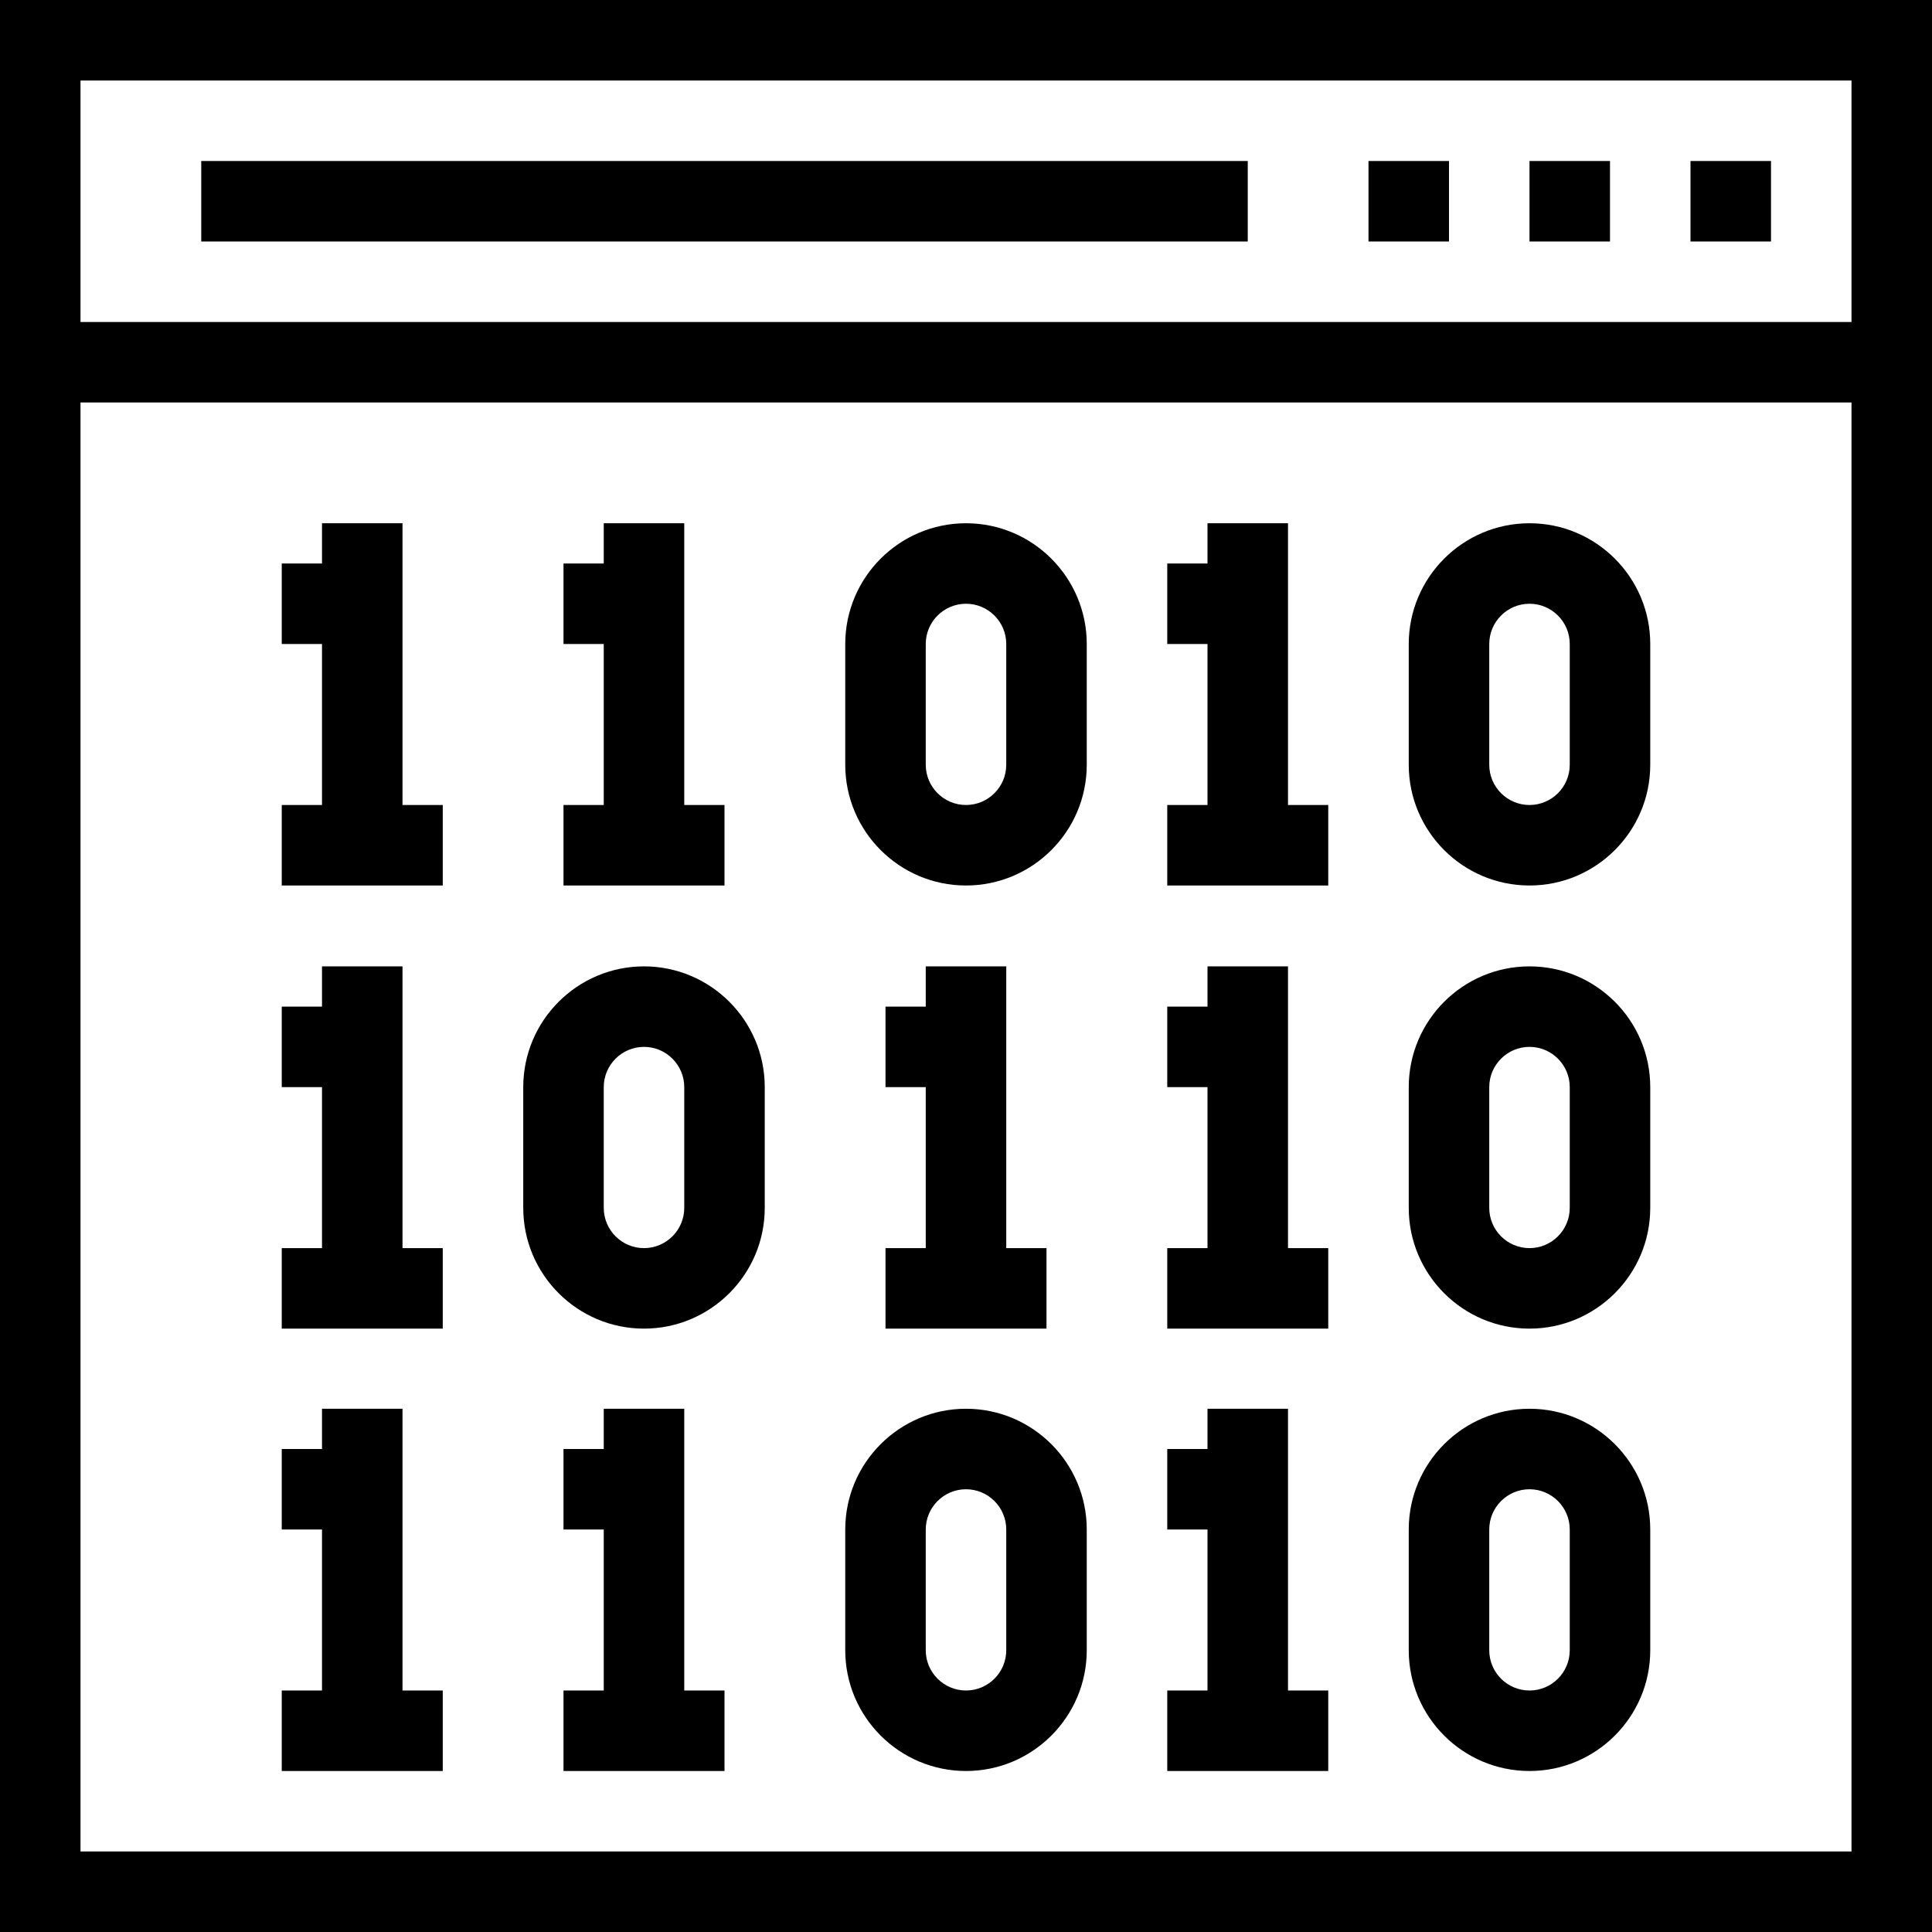
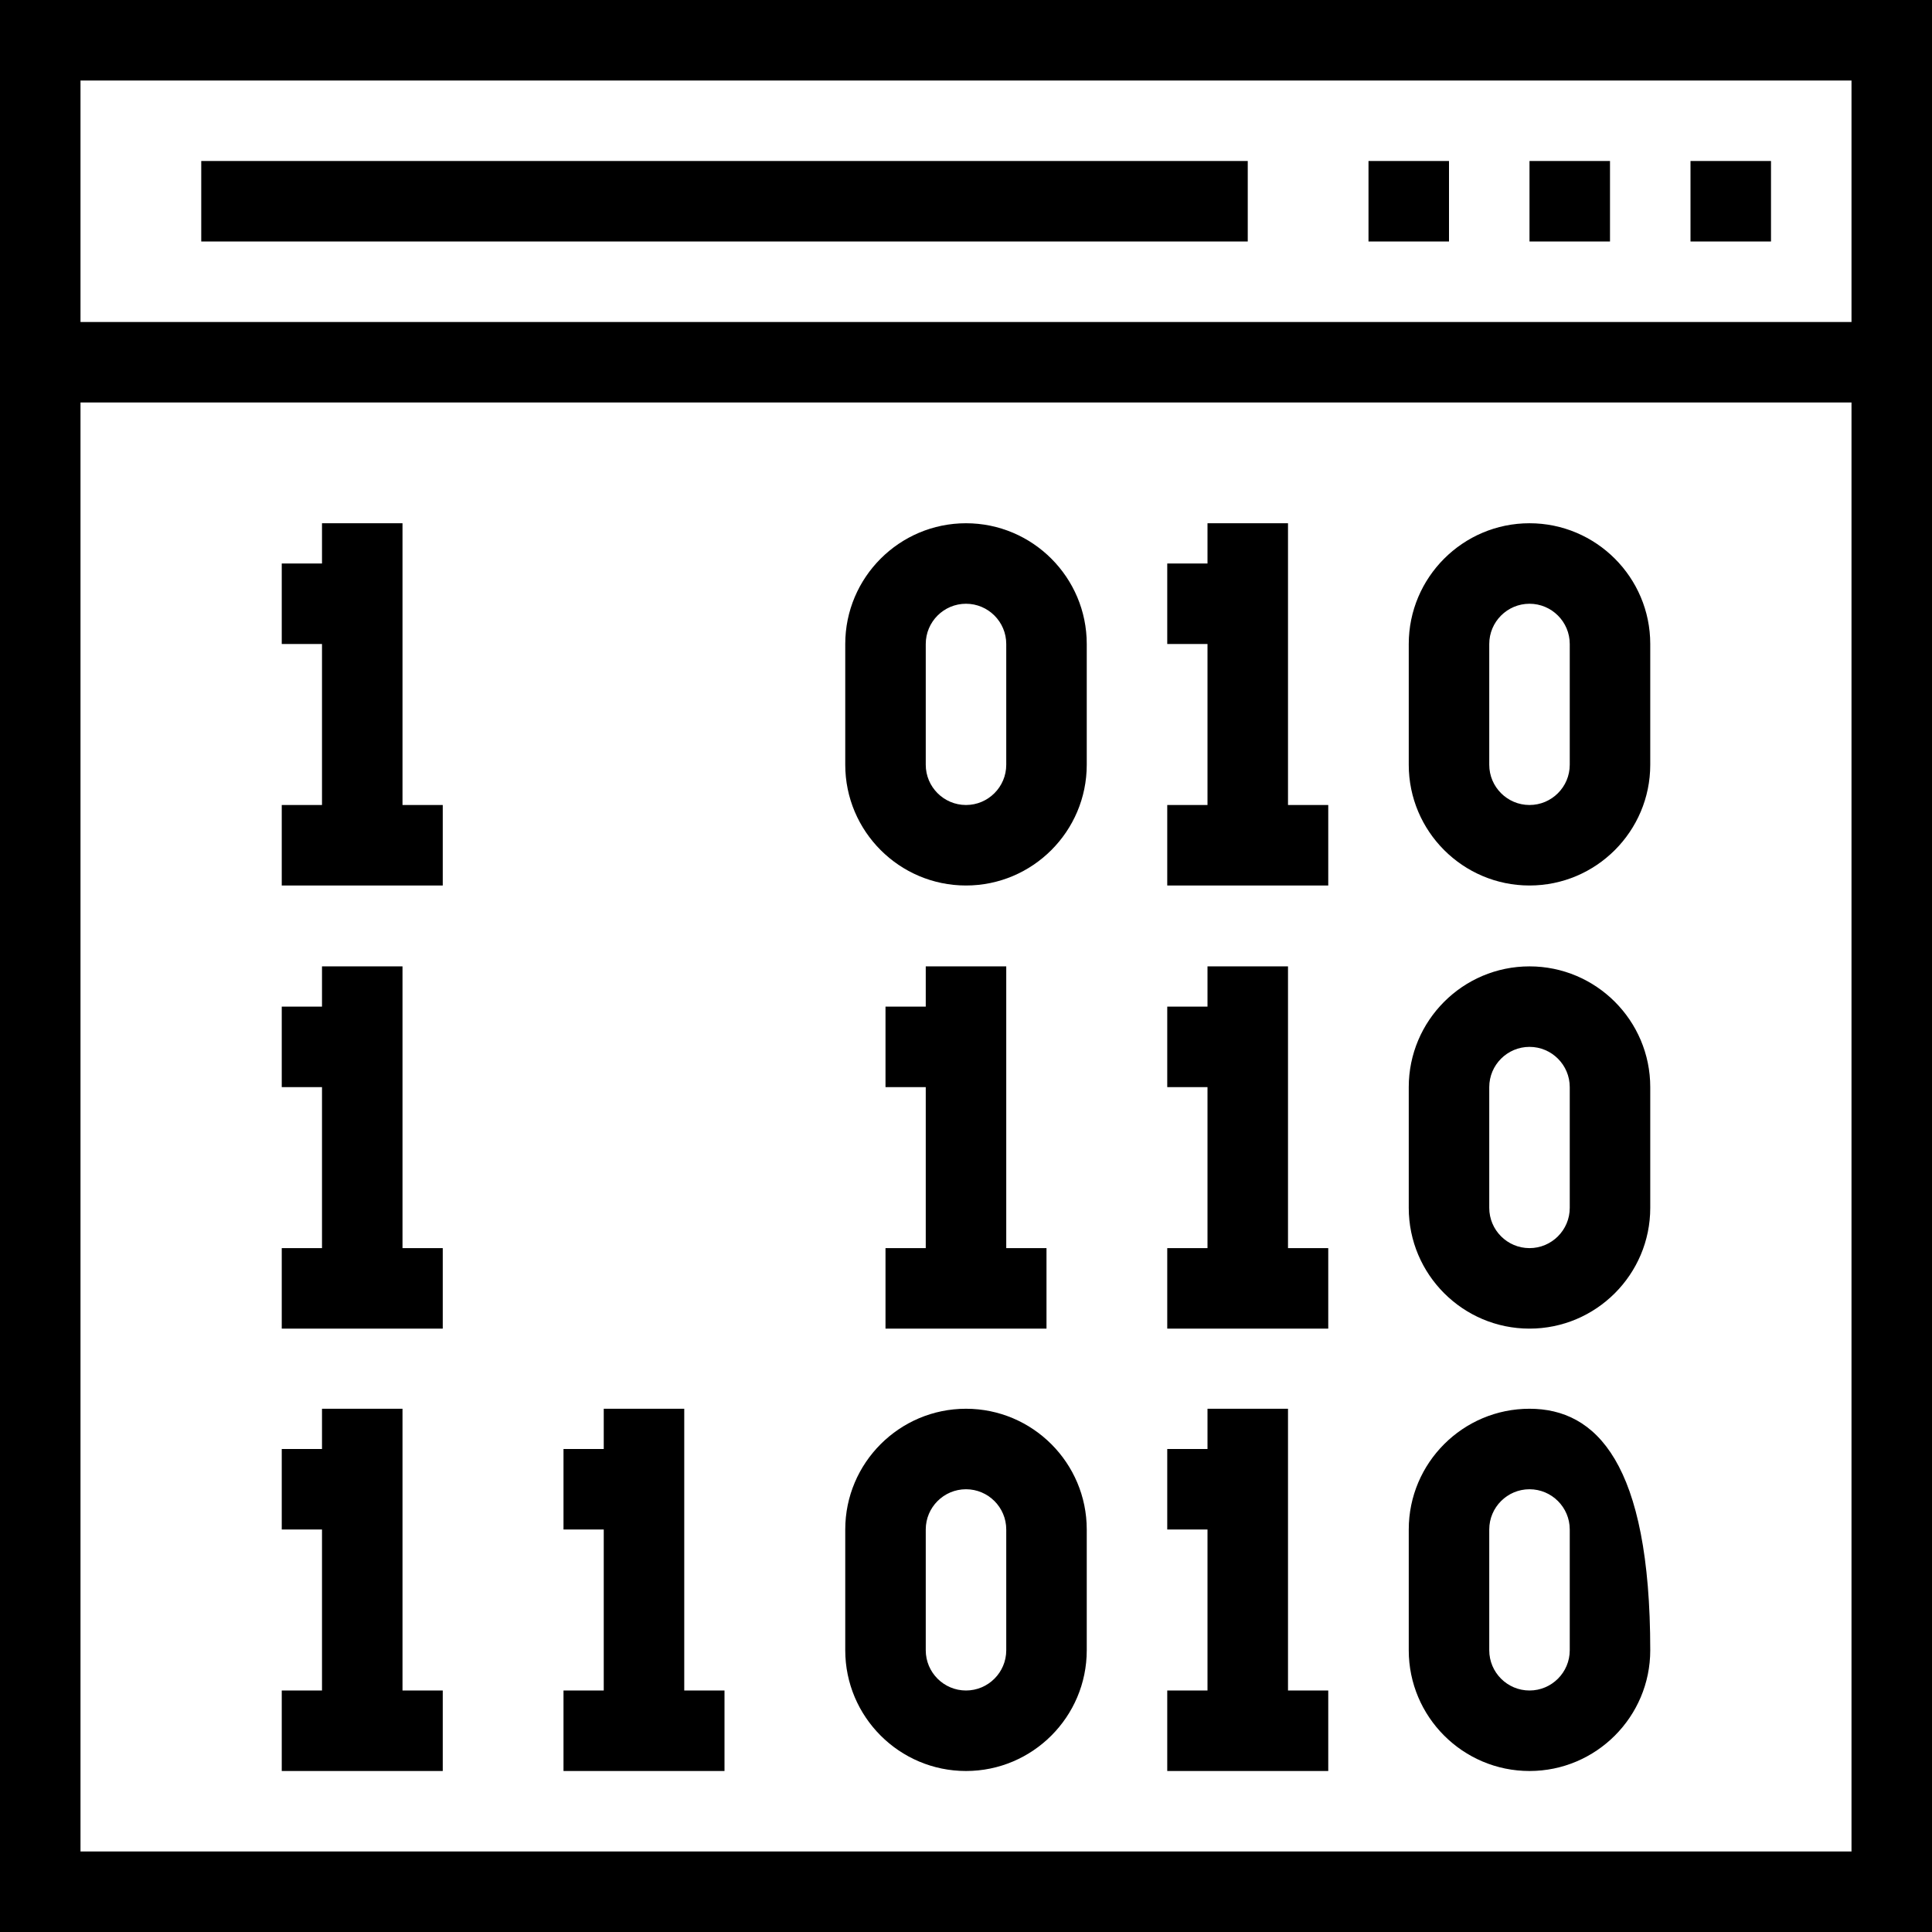
<svg xmlns="http://www.w3.org/2000/svg" fill="#000000" version="1.1" id="Layer_1" viewBox="0 0 491.52 491.52" xml:space="preserve">
  <g>
    <g>
      <rect x="430.08" y="40.96" width="20.48" height="20.48" />
    </g>
  </g>
  <g>
    <g>
      <rect x="389.12" y="40.96" width="20.48" height="20.48" />
    </g>
  </g>
  <g>
    <g>
      <rect x="348.16" y="40.96" width="20.48" height="20.48" />
    </g>
  </g>
  <g>
    <g>
      <rect x="51.2" y="40.96" width="266.24" height="20.48" />
    </g>
  </g>
  <g>
    <g>
      <path d="M0,0v491.52h491.52V0H0z M471.04,471.04H20.48V102.4h450.56V471.04z M471.04,81.92H20.48V20.48h450.56V81.92z" />
    </g>
  </g>
  <g>
    <g>
      <polygon points="102.4,317.535 102.4,245.855 81.92,245.855 81.92,256.095 71.68,256.095 71.68,276.575 81.92,276.575     81.92,317.535 71.68,317.535 71.68,338.015 112.64,338.015 112.64,317.535   " />
    </g>
  </g>
  <g>
    <g>
      <polygon points="256,317.535 256,245.855 235.52,245.855 235.52,256.095 225.28,256.095 225.28,276.575 235.52,276.575     235.52,317.535 225.28,317.535 225.28,338.015 266.24,338.015 266.24,317.535   " />
    </g>
  </g>
  <g>
    <g>
      <polygon points="327.68,317.535 327.68,245.855 307.2,245.855 307.2,256.095 296.96,256.095 296.96,276.575 307.2,276.575     307.2,317.535 296.96,317.535 296.96,338.015 337.92,338.015 337.92,317.535   " />
    </g>
  </g>
  <g>
    <g>
-       <path d="M163.84,245.855c-16.94,0-30.72,13.78-30.72,30.72v30.72c0,16.94,13.78,30.72,30.72,30.72s30.72-13.78,30.72-30.72v-30.72    C194.56,259.635,180.78,245.855,163.84,245.855z M174.08,307.295c0,5.645-4.595,10.24-10.24,10.24    c-5.645,0-10.24-4.595-10.24-10.24v-30.72c0-5.645,4.595-10.24,10.24-10.24c5.645,0,10.24,4.595,10.24,10.24V307.295z" />
-     </g>
+       </g>
  </g>
  <g>
    <g>
      <path d="M389.12,245.855c-16.94,0-30.72,13.78-30.72,30.72v30.72c0,16.94,13.78,30.72,30.72,30.72s30.72-13.78,30.72-30.72v-30.72    C419.84,259.635,406.06,245.855,389.12,245.855z M399.36,307.295c0,5.645-4.595,10.24-10.24,10.24s-10.24-4.595-10.24-10.24    v-30.72c0-5.645,4.595-10.24,10.24-10.24s10.24,4.595,10.24,10.24V307.295z" />
    </g>
  </g>
  <g>
    <g>
      <polygon points="102.4,204.8 102.4,133.12 81.92,133.12 81.92,143.36 71.68,143.36 71.68,163.84 81.92,163.84 81.92,204.8     71.68,204.8 71.68,225.28 112.64,225.28 112.64,204.8   " />
    </g>
  </g>
  <g>
    <g>
-       <polygon points="174.08,204.8 174.08,133.12 153.6,133.12 153.6,143.36 143.36,143.36 143.36,163.84 153.6,163.84 153.6,204.8     143.36,204.8 143.36,225.28 184.32,225.28 184.32,204.8   " />
-     </g>
+       </g>
  </g>
  <g>
    <g>
      <polygon points="327.68,204.8 327.68,133.12 307.2,133.12 307.2,143.36 296.96,143.36 296.96,163.84 307.2,163.84 307.2,204.8     296.96,204.8 296.96,225.28 337.92,225.28 337.92,204.8   " />
    </g>
  </g>
  <g>
    <g>
      <path d="M245.76,133.12c-16.94,0-30.72,13.78-30.72,30.72v30.72c0,16.94,13.78,30.72,30.72,30.72s30.72-13.78,30.72-30.72v-30.72    C276.48,146.9,262.7,133.12,245.76,133.12z M256,194.56c0,5.645-4.595,10.24-10.24,10.24s-10.24-4.595-10.24-10.24v-30.72    c0-5.645,4.595-10.24,10.24-10.24S256,158.195,256,163.84V194.56z" />
    </g>
  </g>
  <g>
    <g>
      <path d="M389.12,133.12c-16.94,0-30.72,13.78-30.72,30.72v30.72c0,16.94,13.78,30.72,30.72,30.72s30.72-13.78,30.72-30.72v-30.72    C419.84,146.9,406.06,133.12,389.12,133.12z M399.36,194.56c0,5.645-4.595,10.24-10.24,10.24s-10.24-4.595-10.24-10.24v-30.72    c0-5.645,4.595-10.24,10.24-10.24s10.24,4.595,10.24,10.24V194.56z" />
    </g>
  </g>
  <g>
    <g>
      <polygon points="102.4,430.08 102.4,358.4 81.92,358.4 81.92,368.64 71.68,368.64 71.68,389.12 81.92,389.12 81.92,430.08     71.68,430.08 71.68,450.56 112.64,450.56 112.64,430.08   " />
    </g>
  </g>
  <g>
    <g>
      <polygon points="174.08,430.08 174.08,358.4 153.6,358.4 153.6,368.64 143.36,368.64 143.36,389.12 153.6,389.12 153.6,430.08     143.36,430.08 143.36,450.56 184.32,450.56 184.32,430.08   " />
    </g>
  </g>
  <g>
    <g>
      <polygon points="327.68,430.08 327.68,358.4 307.2,358.4 307.2,368.64 296.96,368.64 296.96,389.12 307.2,389.12 307.2,430.08     296.96,430.08 296.96,450.56 337.92,450.56 337.92,430.08   " />
    </g>
  </g>
  <g>
    <g>
      <path d="M245.76,358.4c-16.94,0-30.72,13.78-30.72,30.72v30.72c0,16.94,13.78,30.72,30.72,30.72s30.72-13.78,30.72-30.72v-30.72    C276.48,372.18,262.7,358.4,245.76,358.4z M256,419.84c0,5.645-4.595,10.24-10.24,10.24s-10.24-4.595-10.24-10.24v-30.72    c0-5.645,4.595-10.24,10.24-10.24S256,383.475,256,389.12V419.84z" />
    </g>
  </g>
  <g>
    <g>
-       <path d="M389.12,358.4c-16.94,0-30.72,13.78-30.72,30.72v30.72c0,16.94,13.78,30.72,30.72,30.72s30.72-13.78,30.72-30.72v-30.72    C419.84,372.18,406.06,358.4,389.12,358.4z M399.36,419.84c0,5.645-4.595,10.24-10.24,10.24s-10.24-4.595-10.24-10.24v-30.72    c0-5.645,4.595-10.24,10.24-10.24s10.24,4.595,10.24,10.24V419.84z" />
+       <path d="M389.12,358.4c-16.94,0-30.72,13.78-30.72,30.72v30.72c0,16.94,13.78,30.72,30.72,30.72s30.72-13.78,30.72-30.72C419.84,372.18,406.06,358.4,389.12,358.4z M399.36,419.84c0,5.645-4.595,10.24-10.24,10.24s-10.24-4.595-10.24-10.24v-30.72    c0-5.645,4.595-10.24,10.24-10.24s10.24,4.595,10.24,10.24V419.84z" />
    </g>
  </g>
</svg>